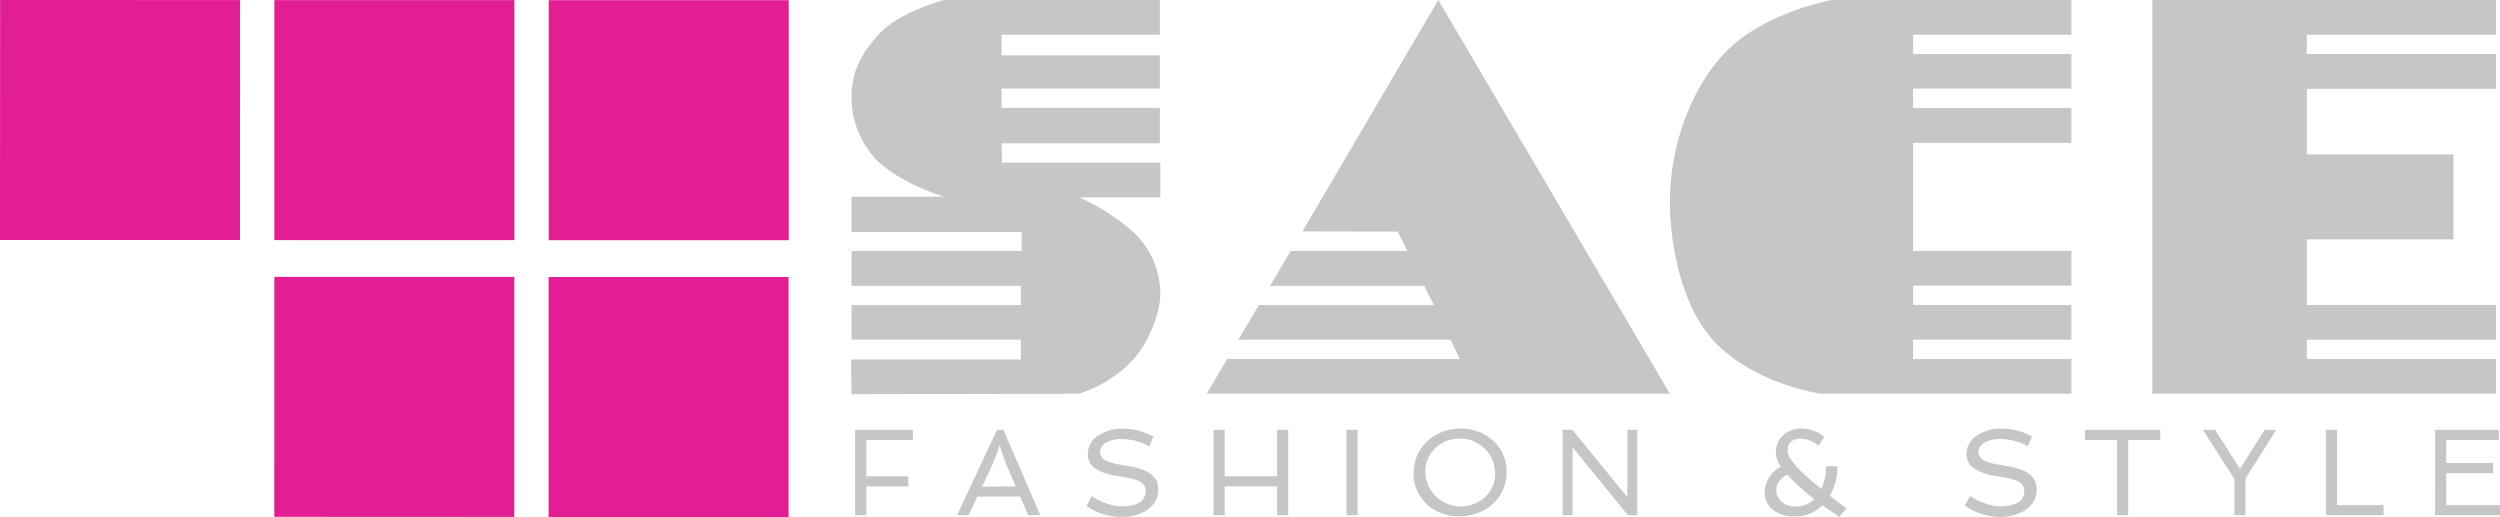
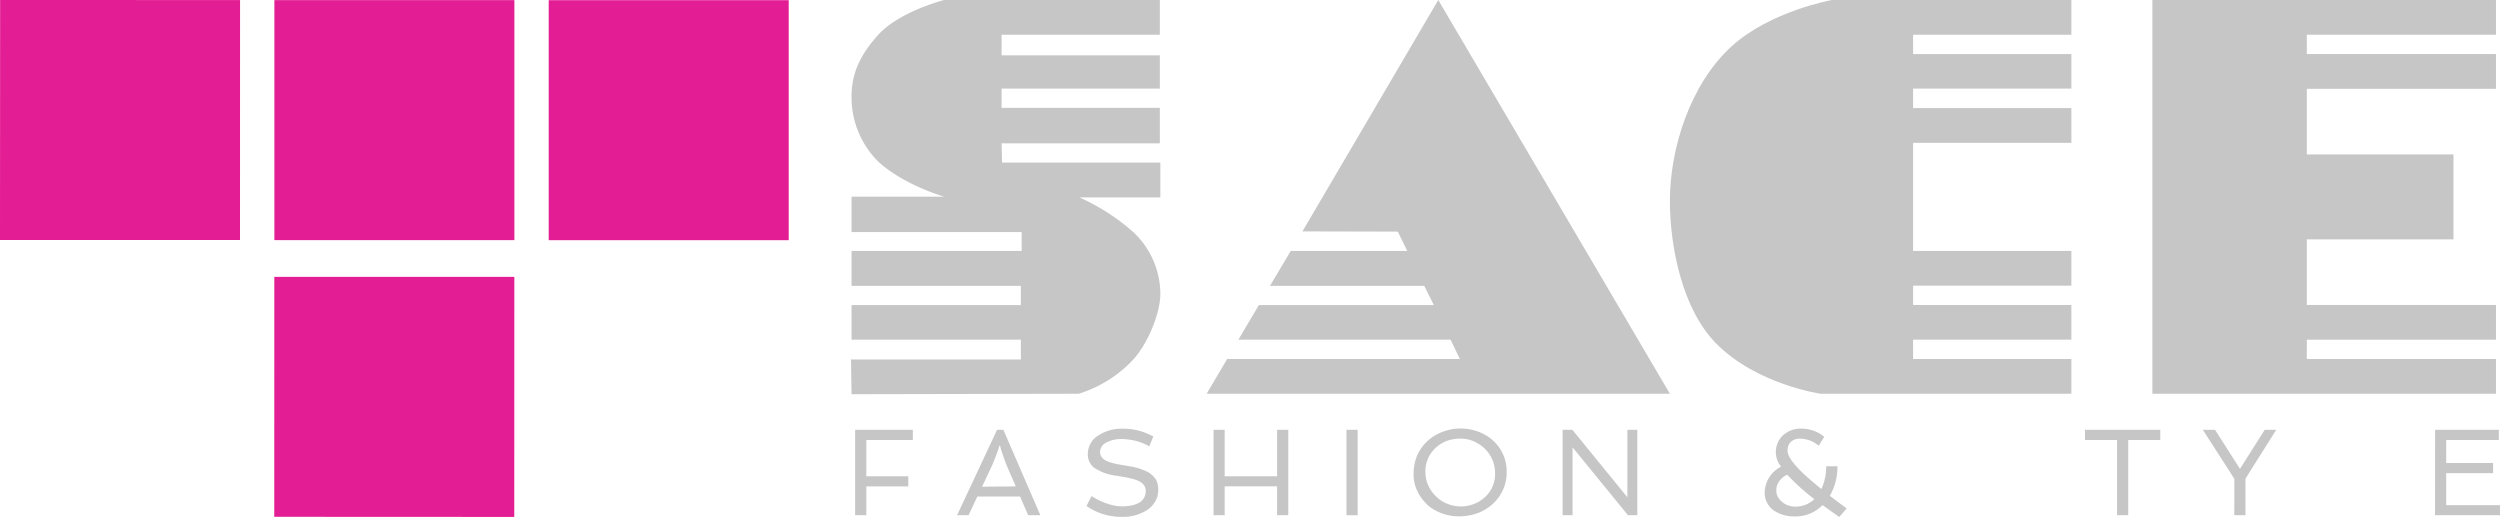
<svg xmlns="http://www.w3.org/2000/svg" viewBox="0 0 423.32 87.54">
  <defs>
    <style>.cls-1,.cls-3{fill:#c6c6c6;}.cls-1{fill-rule:evenodd;}.cls-2{fill:#e31d93;}</style>
  </defs>
  <title>Risorsa 4</title>
  <g id="Livello_2" data-name="Livello 2">
    <g id="Livello_1-2" data-name="Livello 1">
      <path class="cls-1" d="M159.87,0h36.52V5.88H169.6V9.37h26.79V15H169.6v3.27h26.79v6H169.6l.08,3.26h26.8v5.89H182.75a35.63,35.63,0,0,1,9.15,5.88,14.41,14.41,0,0,1,4.58,10.46c0,3.22-2.06,8.33-4.58,11.11a21.24,21.24,0,0,1-9.23,5.8l-38.48.08-.09-5.88h28.76V57.52H144.19V51.66h28.67V48.41H144.19V42.49H173V39.3H144.19v-6h15.68s-6.71-1.9-11.11-5.89a15.3,15.3,0,0,1-4.57-11.11c0-3.82,1.43-7,4.57-10.46C152.39,1.9,159.87,0,159.87,0" />
      <polygon class="cls-1" points="204.32 66.67 207.79 60.79 247.2 60.79 245.62 57.52 209.69 57.52 213.16 51.66 242.79 51.66 241.17 48.41 215.04 48.41 218.56 42.49 238.29 42.49 236.68 39.22 220.54 39.18 243.54 0 282.76 66.67 204.32 66.67" />
      <path class="cls-1" d="M350.74,0V5.88h-26.8V9.15h26.8V15h-26.8V18.3h26.8v5.89h-26.8v18.3h26.8v5.88h-26.8v3.27h26.8v5.88h-26.8v3.27h26.8v5.88H308.25s-10.81-1.57-17.65-8.5c-5.82-5.9-7.84-16.56-7.84-24.18,0-8.7,3.35-19.67,10.45-26.15,6.61-6,17-7.84,17-7.84Z" />
      <polygon class="cls-1" points="422.64 0 422.64 5.88 390.61 5.88 390.61 9.15 422.64 9.15 422.64 15.04 390.61 15.04 390.61 26.15 415.44 26.15 415.44 40.53 390.61 40.53 390.61 51.64 422.64 51.64 422.64 57.52 390.61 57.52 390.61 60.79 422.64 60.79 422.64 66.67 364.46 66.67 364.46 0 422.64 0" />
      <polygon class="cls-2" points="40.64 40.64 0 40.64 0.02 0 40.65 0.01 40.64 40.64" />
      <rect class="cls-2" x="46.46" y="0.02" width="40.64" height="40.64" />
      <rect class="cls-2" x="92.91" y="0.03" width="40.64" height="40.64" />
      <polygon class="cls-2" points="87.08 87.53 46.44 87.51 46.45 46.88 87.09 46.88 87.08 87.53" />
-       <rect class="cls-2" x="92.89" y="46.9" width="40.64" height="40.64" />
      <path class="cls-3" d="M144.8,72.78h9.77V74.5h-7.88v6.15h7.11v1.71h-7.11v4.88H144.8Z" />
      <path class="cls-3" d="M168.83,72.78h1.07l6.26,14.46H174.1l-1.37-3.16h-7.24L164,87.24h-1.94ZM172,82.36l-1.31-3c-.16-.38-.32-.78-.48-1.18L169.8,77a11,11,0,0,1-.46-1.53h-.13a7.32,7.32,0,0,1-.36,1.16L168.33,78q-.24.57-.51,1.17l-1.53,3.24Z" />
      <path class="cls-3" d="M184.84,84a11.16,11.16,0,0,0,3.86,1.61,6.72,6.72,0,0,0,1.35.13,7.79,7.79,0,0,0,1.41-.13,4.08,4.08,0,0,0,1.29-.42A2.2,2.2,0,0,0,194,83.11q0-1.44-2.13-2-.62-.16-1.32-.3l-1.46-.25a8.54,8.54,0,0,1-3.89-1.41,2.83,2.83,0,0,1-1-2.29,3.65,3.65,0,0,1,1.87-3.18,7.09,7.09,0,0,1,4-1.09,10.27,10.27,0,0,1,3.93.72,10.56,10.56,0,0,1,1.29.61l-.69,1.66a9.1,9.1,0,0,0-3.49-1.15,8.69,8.69,0,0,0-1.23-.09,5.29,5.29,0,0,0-2.4.52,1.86,1.86,0,0,0-1.21,1.69c0,.76.51,1.32,1.54,1.68a11.19,11.19,0,0,0,1.57.4l1.82.31a10.63,10.63,0,0,1,3.19,1,4,4,0,0,1,1.31,1.21,3.33,3.33,0,0,1,.42,1.78,3.75,3.75,0,0,1-.52,2,4.38,4.38,0,0,1-1.39,1.45,7.59,7.59,0,0,1-4.32,1.14,10.35,10.35,0,0,1-4.6-1.06,9,9,0,0,1-1.31-.8Z" />
      <path class="cls-3" d="M205.49,72.78h1.88v7.86h8.88V72.78h1.89V87.24h-1.89V82.35h-8.88v4.89h-1.88Z" />
      <path class="cls-3" d="M228,72.78h1.89V87.24H228Z" />
      <path class="cls-3" d="M241.66,85.41a7,7,0,0,1-1.68-2.3,6.26,6.26,0,0,1-.62-2.7,8.6,8.6,0,0,1,.28-2.35,7.07,7.07,0,0,1,.8-1.84,7.42,7.42,0,0,1,2.86-2.66,8.59,8.59,0,0,1,4-1,8.41,8.41,0,0,1,3.93.94,7.28,7.28,0,0,1,2.81,2.55,7,7,0,0,1,1.08,3.79,7.14,7.14,0,0,1-2.33,5.46,7.83,7.83,0,0,1-3.53,1.87,9.9,9.9,0,0,1-2.38.26,8.23,8.23,0,0,1-5.27-2Zm1.4-9.54a5.34,5.34,0,0,0-1.7,4,5.73,5.73,0,0,0,.47,2.3,6.07,6.07,0,0,0,9.63,2,5.27,5.27,0,0,0,1.7-4,5.76,5.76,0,0,0-.81-3,5.69,5.69,0,0,0-2.16-2.11,5.47,5.47,0,0,0-2.79-.79,6.69,6.69,0,0,0-2.49.42A5.71,5.71,0,0,0,243.06,75.87Z" />
      <path class="cls-3" d="M264.59,72.78h1.66l9.31,11.42V72.78h1.68V87.24h-1.58l-9.38-11.49V87.24h-1.69Z" />
      <path class="cls-3" d="M308.6,85.53A6.27,6.27,0,0,1,304,87.44a6.1,6.1,0,0,1-3.64-1,3.67,3.67,0,0,1-1.55-3.12,5,5,0,0,1,2.78-4.3,3.89,3.89,0,0,1-.58-4,3.73,3.73,0,0,1,.87-1.28A4.42,4.42,0,0,1,305,72.58a6,6,0,0,1,3.9,1.39l-.95,1.51a4.84,4.84,0,0,0-2.33-1.12,3.71,3.71,0,0,0-.81-.08,2.17,2.17,0,0,0-1.56.53,2,2,0,0,0-.56,1.54q0,1.64,4.3,5.28l1.42,1.18a8.92,8.92,0,0,0,.81-3.86l1.91,0a9.75,9.75,0,0,1-1.29,5l2.85,2.15-1.26,1.44Zm-1.36-1a35.57,35.57,0,0,1-4.61-4.15,3.31,3.31,0,0,0-1.74,1.82,3.35,3.35,0,0,0-.11.92,2.14,2.14,0,0,0,.29,1.06,2.85,2.85,0,0,0,.75.87,3.46,3.46,0,0,0,2.13.73A4.54,4.54,0,0,0,307.24,84.49Z" />
-       <path class="cls-3" d="M333.59,84a11.32,11.32,0,0,0,3.86,1.61,6.79,6.79,0,0,0,1.35.13,7.63,7.63,0,0,0,1.41-.13,4.23,4.23,0,0,0,1.3-.42,2.21,2.21,0,0,0,1.26-2.07c0-1-.7-1.63-2.12-2-.42-.11-.86-.21-1.33-.3l-1.46-.25A8.59,8.59,0,0,1,334,79.14a2.83,2.83,0,0,1-1-2.29,3.66,3.66,0,0,1,1.88-3.18,7,7,0,0,1,3.95-1.09,10.2,10.2,0,0,1,3.93.72,10,10,0,0,1,1.3.61l-.7,1.66a9,9,0,0,0-3.49-1.15,8.66,8.66,0,0,0-1.22-.09,5.24,5.24,0,0,0-2.4.52A1.88,1.88,0,0,0,335,76.54c0,.76.52,1.32,1.54,1.68a11.35,11.35,0,0,0,1.58.4l1.81.31a10.43,10.43,0,0,1,3.19,1,4,4,0,0,1,1.31,1.21,3.32,3.32,0,0,1,.43,1.78,3.76,3.76,0,0,1-.53,2,4.25,4.25,0,0,1-1.38,1.45,7.59,7.59,0,0,1-4.32,1.14A10.4,10.4,0,0,1,334,86.4a9.54,9.54,0,0,1-1.31-.8Z" />
      <path class="cls-3" d="M358.48,74.5h-5.43V72.78H365.8V74.5h-5.43V87.24h-1.89Z" />
      <path class="cls-3" d="M378.34,81.08,373,72.78h2.07l4.22,6.61,4.19-6.61h1.95l-5.21,8.27v6.19h-1.89Z" />
-       <path class="cls-3" d="M393.84,72.78h1.89V85.53h7.88v1.71h-9.77Z" />
      <path class="cls-3" d="M412.33,72.78h10.79V74.5h-8.91v3.9h7.94v1.72h-7.94v5.41h9.11v1.71h-11Z" />
    </g>
  </g>
</svg>